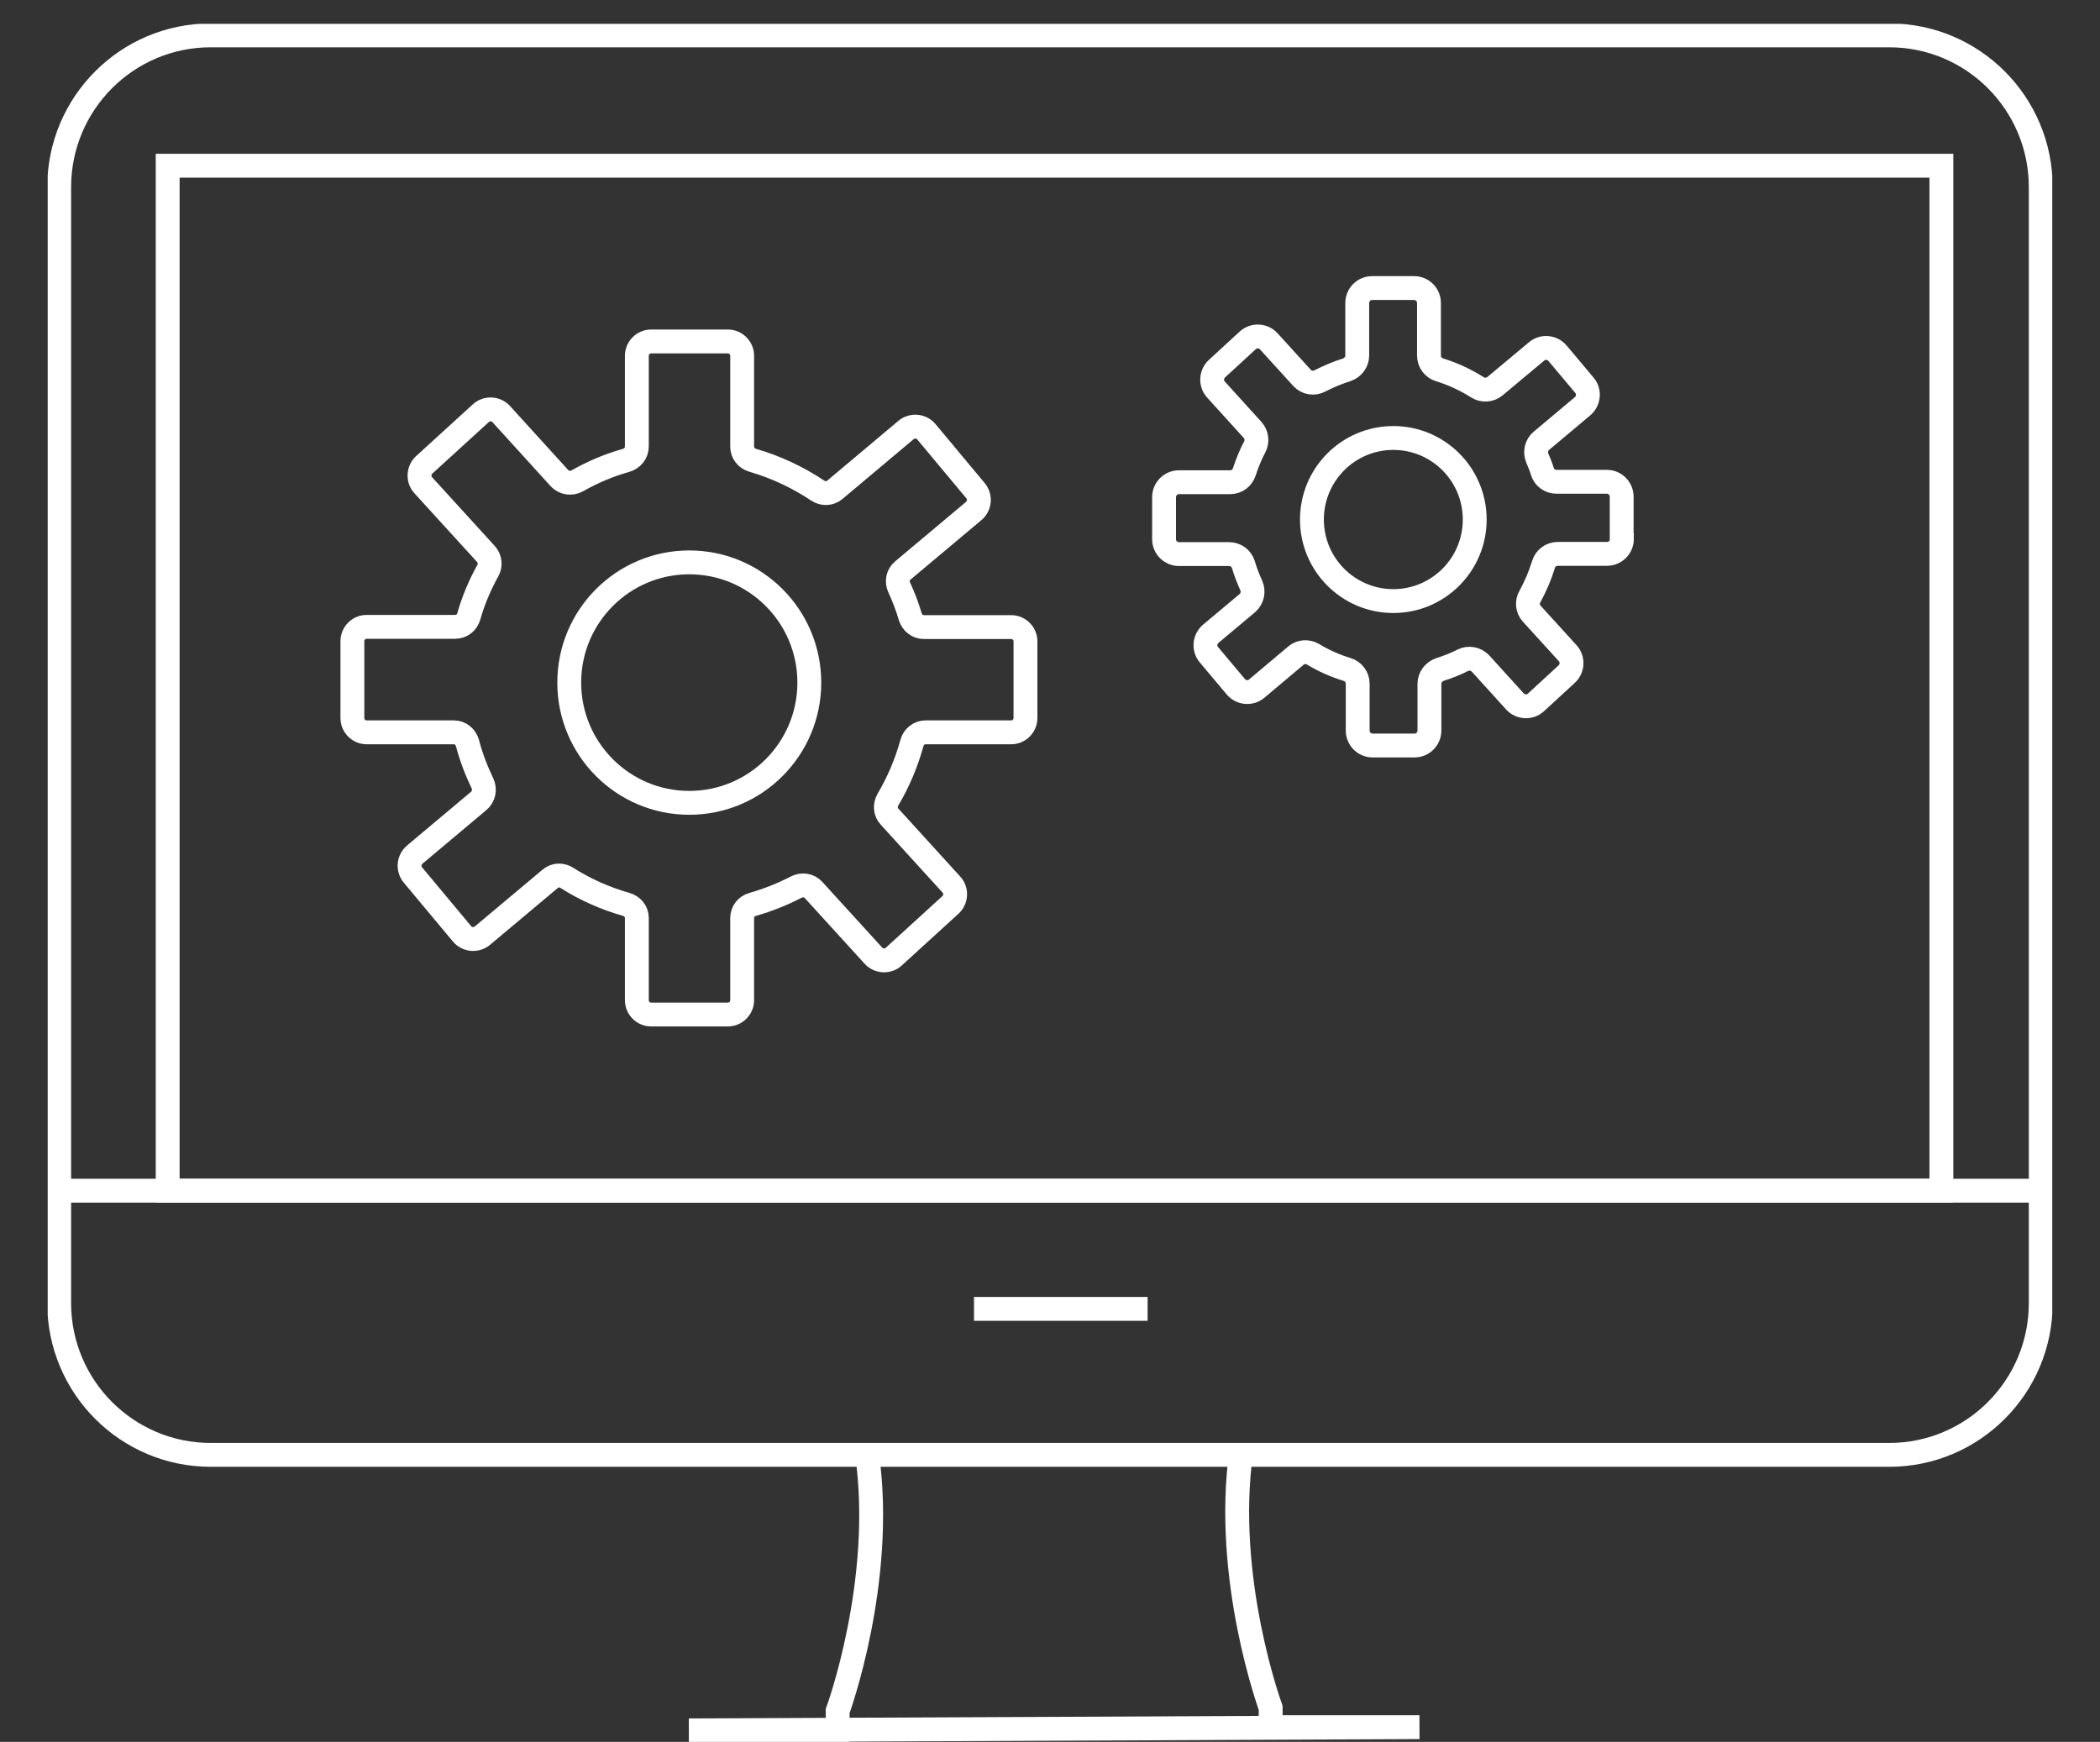
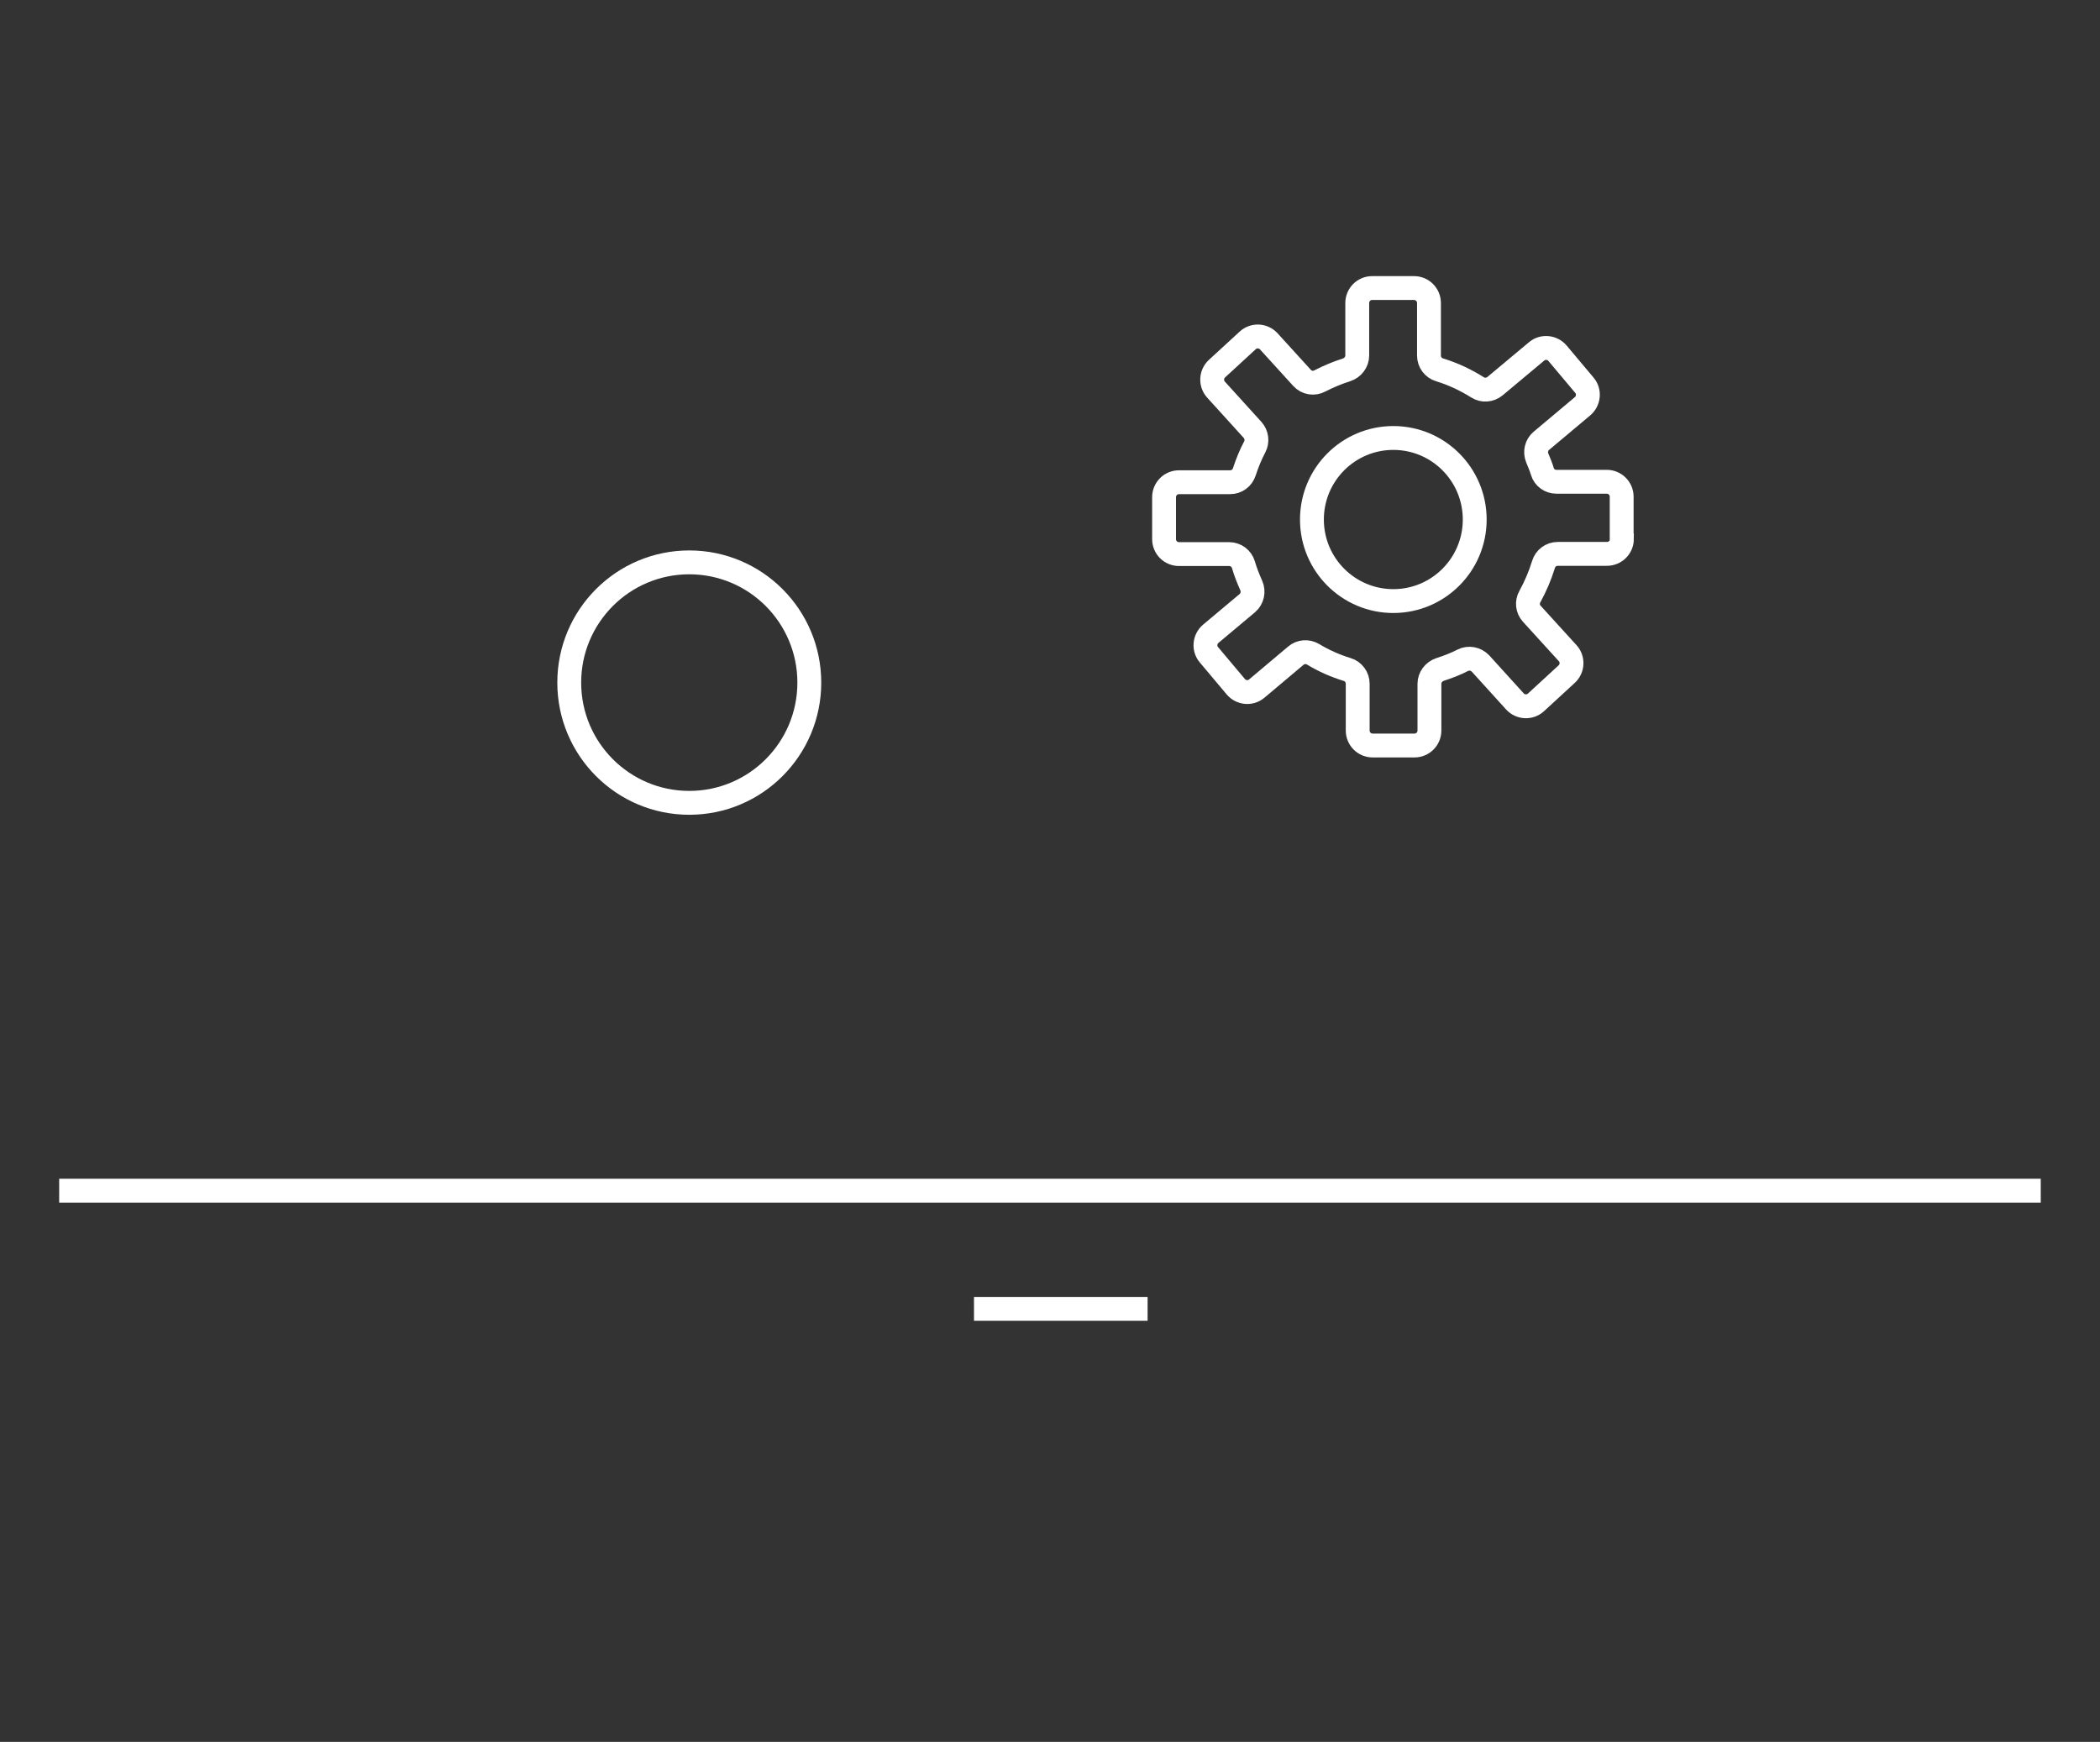
<svg xmlns="http://www.w3.org/2000/svg" width="88" height="73" viewBox="0 0 88 73" fill="none">
  <rect x="0" y="0" width="88" height="73" fill="#333333" stroke="none" />
  <g clip-path="url(#clip0_867_657)">
-     <path d="M79.166 1.482H8.831C5.324 1.482 2.48 4.33 2.48 7.844V54.611C2.48 58.124 5.324 60.972 8.831 60.972H79.166C82.674 60.972 85.517 58.124 85.517 54.611V7.844C85.517 4.33 82.674 1.482 79.166 1.482Z" stroke="white" stroke-miterlimit="10" />
-     <path d="M81.353 6.945H7.027V49.9H81.353V6.945Z" stroke="white" stroke-miterlimit="10" />
    <path d="M2.48 49.9H85.517" stroke="white" stroke-miterlimit="10" />
    <path d="M40.815 54.853H48.09" stroke="white" stroke-miterlimit="10" />
-     <path d="M36.336 60.963C37.087 66.301 35.102 71.707 35.102 71.707V72.518H28.867L59.482 72.382H53.247V71.572C53.247 71.572 51.262 66.166 52.014 60.828" stroke="white" stroke-miterlimit="10" />
    <path d="M28.884 33.646C31.662 33.646 33.914 31.39 33.914 28.607C33.914 25.824 31.662 23.568 28.884 23.568C26.106 23.568 23.854 25.824 23.854 28.607C23.854 31.39 26.106 33.646 28.884 33.646Z" stroke="white" stroke-miterlimit="10" />
-     <path d="M42.972 30.102V26.878C42.972 26.55 42.703 26.28 42.375 26.28H38.713C38.443 26.28 38.222 26.097 38.145 25.846C38.019 25.421 37.865 25.015 37.682 24.62C37.566 24.369 37.624 24.079 37.836 23.905L40.804 21.415C41.055 21.203 41.093 20.826 40.881 20.566L38.819 18.094C38.607 17.843 38.231 17.805 37.971 18.017L34.984 20.527C34.781 20.701 34.483 20.71 34.261 20.556C33.432 20.006 32.517 19.571 31.544 19.291C31.283 19.214 31.1 18.992 31.1 18.712V14.909C31.1 14.581 30.831 14.31 30.503 14.31H27.284C26.957 14.31 26.687 14.581 26.687 14.909V18.712C26.687 18.983 26.504 19.214 26.244 19.291C25.521 19.494 24.837 19.784 24.191 20.151C23.95 20.286 23.642 20.247 23.449 20.044L21.001 17.351C20.78 17.11 20.394 17.09 20.153 17.313L17.773 19.484C17.532 19.706 17.513 20.093 17.735 20.334L20.365 23.22C20.539 23.413 20.568 23.693 20.442 23.915C20.105 24.523 19.835 25.16 19.643 25.836C19.566 26.097 19.344 26.27 19.074 26.27H15.364C15.037 26.27 14.767 26.541 14.767 26.869V30.093C14.767 30.421 15.037 30.691 15.364 30.691H19.026C19.286 30.691 19.508 30.875 19.585 31.126C19.739 31.715 19.951 32.274 20.211 32.815C20.337 33.075 20.279 33.384 20.057 33.568L17.378 35.817C17.128 36.029 17.089 36.406 17.301 36.666L19.363 39.138C19.575 39.388 19.951 39.427 20.211 39.215L23.054 36.831C23.256 36.657 23.536 36.647 23.757 36.792C24.519 37.275 25.357 37.651 26.244 37.902C26.504 37.979 26.687 38.201 26.687 38.471V41.917C26.687 42.246 26.957 42.516 27.284 42.516H30.503C30.831 42.516 31.1 42.246 31.1 41.917V38.471C31.1 38.201 31.283 37.969 31.544 37.902C32.18 37.718 32.787 37.477 33.365 37.178C33.606 37.053 33.904 37.091 34.088 37.294L36.603 40.054C36.824 40.296 37.21 40.315 37.451 40.093L39.831 37.921C40.072 37.699 40.091 37.313 39.869 37.072L37.277 34.224C37.094 34.031 37.075 33.742 37.21 33.51C37.643 32.776 37.981 31.985 38.212 31.145C38.279 30.884 38.511 30.691 38.781 30.691H42.375C42.703 30.691 42.972 30.421 42.972 30.093V30.102Z" stroke="white" stroke-miterlimit="10" />
    <path d="M58.387 25.19C60.271 25.19 61.798 23.66 61.798 21.773C61.798 19.885 60.271 18.355 58.387 18.355C56.503 18.355 54.976 19.885 54.976 21.773C54.976 23.66 56.503 25.19 58.387 25.19Z" stroke="white" stroke-miterlimit="10" />
    <path d="M67.956 22.575V20.818C67.956 20.47 67.677 20.19 67.33 20.19H65.22C64.95 20.19 64.709 20.017 64.632 19.756C64.574 19.563 64.497 19.379 64.42 19.196C64.314 18.945 64.381 18.646 64.593 18.472L66.318 17.024C66.578 16.802 66.617 16.406 66.395 16.146L65.268 14.804C65.046 14.543 64.651 14.505 64.391 14.727L62.647 16.184C62.435 16.358 62.136 16.377 61.914 16.233C61.423 15.924 60.893 15.673 60.324 15.499C60.064 15.422 59.881 15.181 59.881 14.9V12.7C59.881 12.352 59.602 12.072 59.255 12.072H57.501C57.154 12.072 56.875 12.352 56.875 12.7V14.9C56.875 15.171 56.691 15.412 56.431 15.499C56.036 15.624 55.67 15.779 55.313 15.962C55.063 16.098 54.755 16.049 54.562 15.837L53.165 14.302C52.933 14.051 52.538 14.032 52.288 14.263L50.996 15.451C50.746 15.682 50.727 16.078 50.958 16.329L52.49 18.018C52.663 18.211 52.702 18.501 52.577 18.733C52.403 19.061 52.259 19.418 52.143 19.775C52.056 20.036 51.825 20.209 51.546 20.209H49.406C49.059 20.209 48.78 20.489 48.78 20.837V22.594C48.78 22.941 49.059 23.221 49.406 23.221H51.507C51.787 23.221 52.028 23.405 52.105 23.665C52.191 23.965 52.307 24.254 52.432 24.534C52.548 24.795 52.48 25.094 52.268 25.277L50.736 26.561C50.476 26.783 50.438 27.179 50.659 27.439L51.787 28.781C52.008 29.042 52.403 29.08 52.663 28.858L54.302 27.478C54.504 27.304 54.793 27.285 55.024 27.42C55.468 27.69 55.95 27.903 56.451 28.057C56.711 28.134 56.894 28.376 56.894 28.656V30.615C56.894 30.963 57.173 31.243 57.52 31.243H59.274C59.621 31.243 59.9 30.963 59.9 30.615V28.656C59.9 28.385 60.084 28.144 60.344 28.057C60.671 27.951 60.999 27.826 61.298 27.671C61.548 27.546 61.847 27.604 62.04 27.806L63.485 29.399C63.716 29.65 64.112 29.669 64.362 29.438L65.653 28.25C65.904 28.019 65.923 27.623 65.692 27.372L64.189 25.721C64.005 25.519 63.977 25.229 64.112 24.997C64.343 24.573 64.535 24.129 64.68 23.656C64.757 23.395 64.998 23.212 65.277 23.212H67.34C67.686 23.212 67.966 22.932 67.966 22.584L67.956 22.575Z" stroke="white" stroke-miterlimit="10" />
  </g>
  <defs>
    <clipPath id="clip0_867_657">
      <rect width="84" height="72" fill="white" transform="translate(1.999 1)" />
    </clipPath>
  </defs>
</svg>